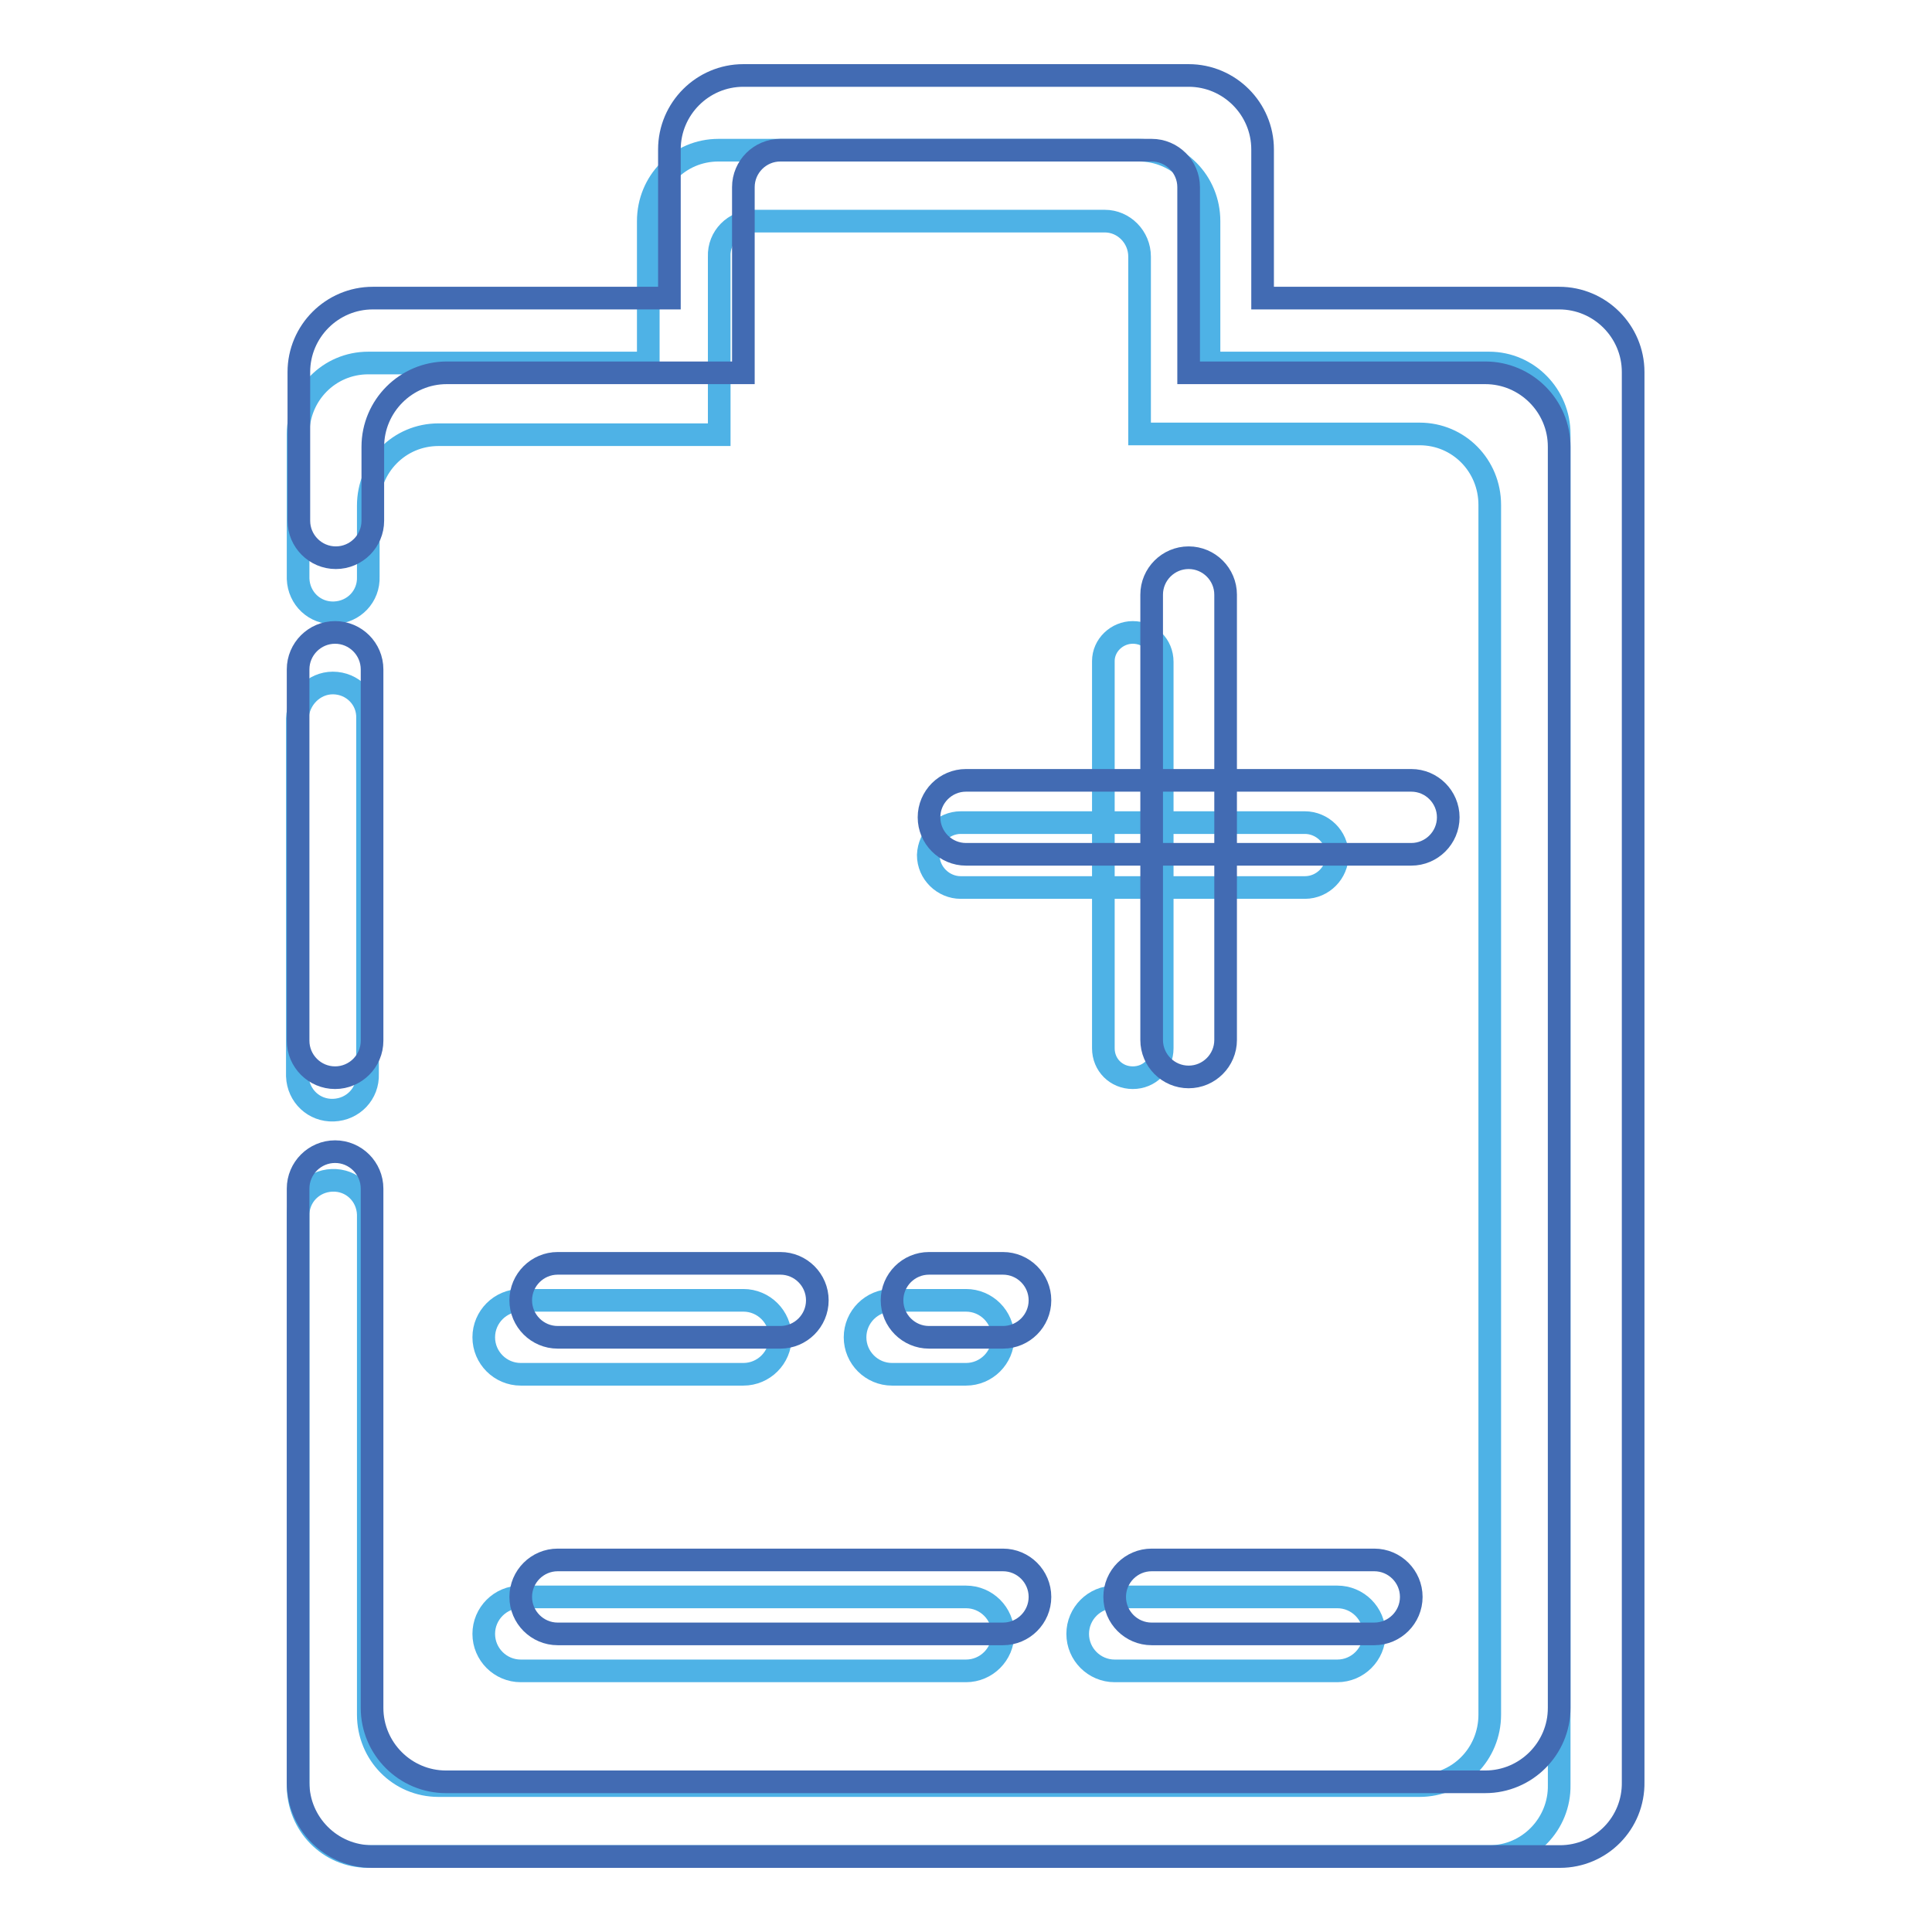
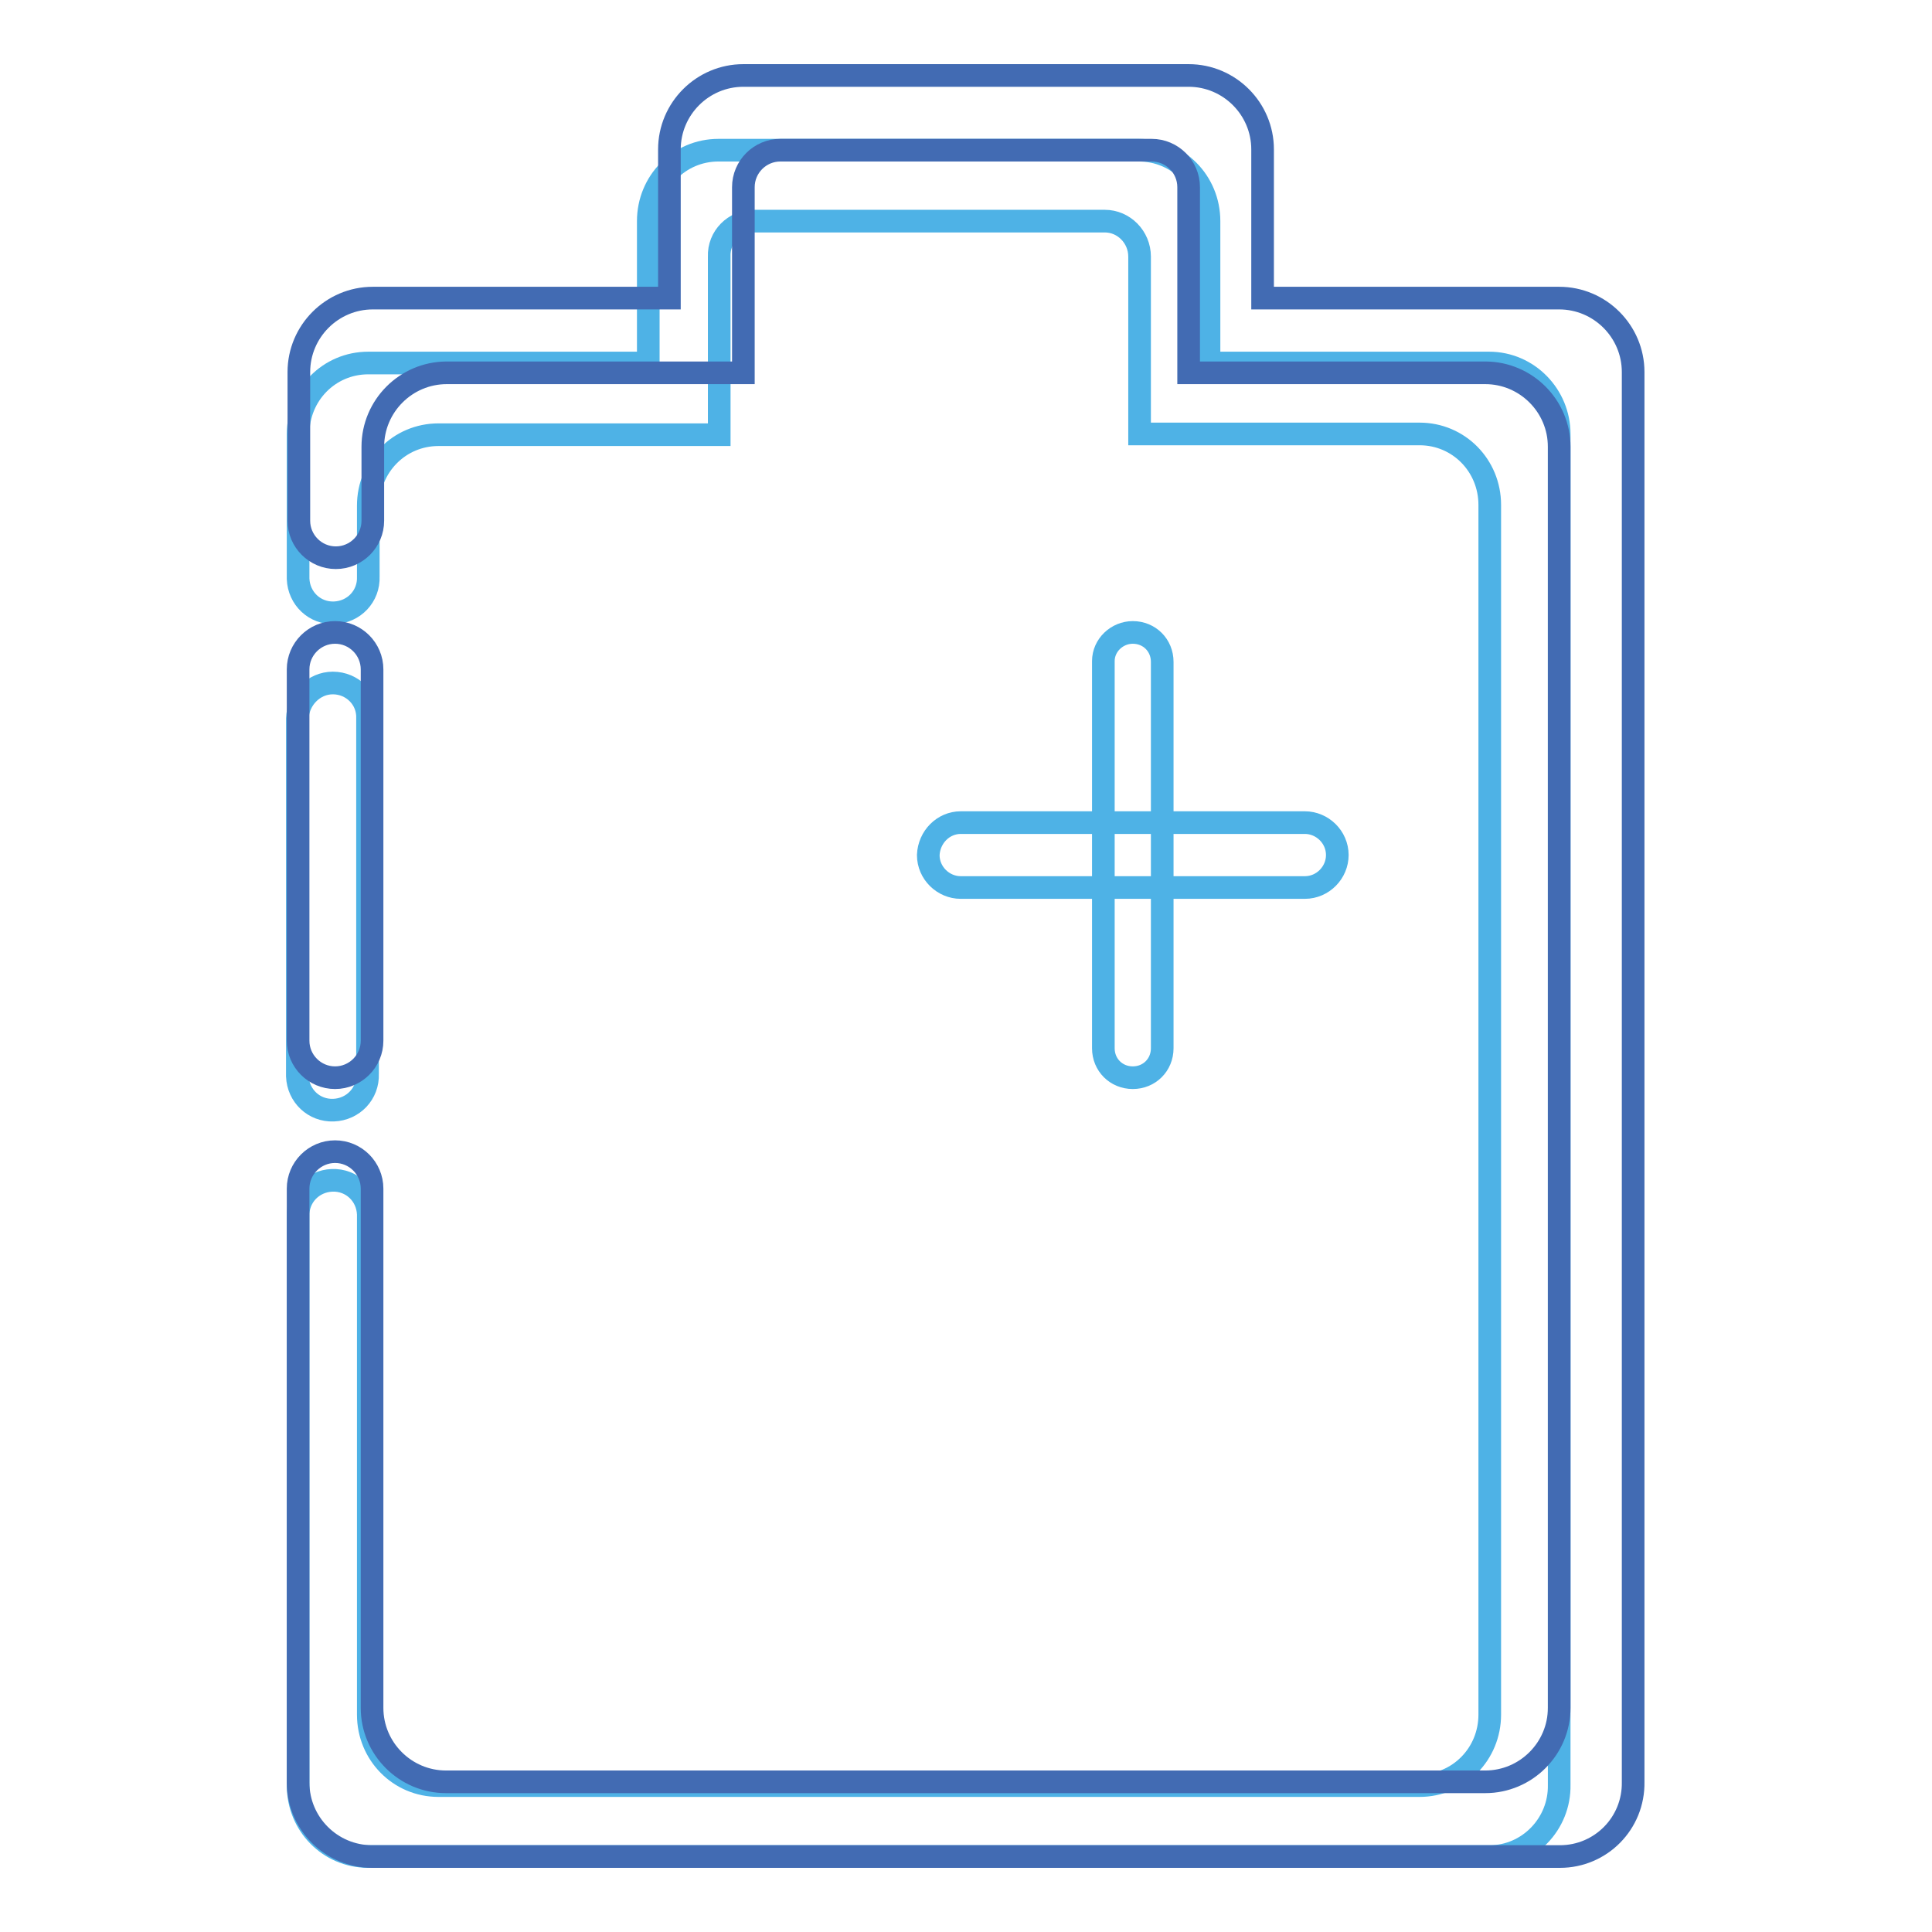
<svg xmlns="http://www.w3.org/2000/svg" version="1.1" x="0px" y="0px" viewBox="0 0 256 256" enable-background="new 0 0 256 256" xml:space="preserve">
  <g>
    <path stroke-width="3" fill-opacity="0" stroke="#4eb2e6" d="M197.4,246H48.8c-5.2,0-9.3-4.2-9.3-9.4c0,0,0,0,0,0v-75.4c-0.1-2.6,1.9-4.7,4.5-4.8 c2.6-0.1,4.7,1.9,4.8,4.5c0,0.1,0,0.2,0,0.3v66c0,5.2,4.1,9.4,9.3,9.4c0,0,0,0,0,0h130c5.2,0,9.3-4.2,9.3-9.4c0,0,0,0,0,0V66.9 c0-5.2-4.1-9.4-9.3-9.4c0,0,0,0,0,0h-37.1V34c0-2.6-2.1-4.7-4.6-4.7H99.9c-2.6,0-4.7,2.1-4.6,4.7v23.6H58.1c-5.2,0-9.3,4.2-9.3,9.4 c0,0,0,0,0,0v9.4c0.1,2.6-1.9,4.7-4.5,4.8c-2.6,0.1-4.7-1.9-4.8-4.5c0-0.1,0-0.2,0-0.3V57.5c0-5.2,4.1-9.4,9.3-9.4c0,0,0,0,0,0 h37.1V29.3c0-5.2,4.1-9.4,9.3-9.4c0,0,0,0,0,0h55.7c5.2,0,9.3,4.2,9.3,9.4c0,0,0,0,0,0v18.8h37.1c5.2,0,9.3,4.3,9.3,9.4v179 C206.7,241.7,202.5,246,197.4,246z M44.1,90.5c2.6,0,4.7,2.1,4.6,4.7v47.1c0.1,2.6-1.9,4.7-4.5,4.8c-2.6,0.1-4.7-1.9-4.8-4.5 c0-0.1,0-0.2,0-0.3V95.2C39.5,92.6,41.6,90.5,44.1,90.5L44.1,90.5z" />
    <path stroke-width="3" fill-opacity="0" stroke="#426bb3" d="M206.7,246H49.3c-5.4,0-9.8-4.4-9.8-9.8l0,0v-78.7c0-2.7,2.2-4.9,4.9-4.9c2.7,0,4.9,2.2,4.9,4.9v68.8 c0,5.4,4.4,9.8,9.8,9.8l0,0h137.7c5.4,0,9.8-4.4,9.8-9.8l0,0V59.2c0-5.4-4.4-9.8-9.8-9.8l0,0h-39.3V24.8c0-2.7-2.2-4.9-4.9-4.9 h-49.2c-2.7,0-4.9,2.2-4.9,4.9l0,0v24.6H59.2c-5.4,0-9.8,4.4-9.8,9.8V69c0,2.7-2.2,4.9-4.9,4.9c-2.7,0-4.9-2.2-4.9-4.9V49.3 c0-5.4,4.4-9.8,9.8-9.8h39.3V19.8c0-5.4,4.4-9.8,9.8-9.8h59c5.4,0,9.8,4.4,9.8,9.8l0,0v19.7h39.3c5.4,0,9.8,4.4,9.8,9.8l0,0v186.8 C216.5,241.6,212.1,246,206.7,246L206.7,246z M44.4,83.8c2.7,0,4.9,2.2,4.9,4.9l0,0v49.2c0,2.7-2.2,4.9-4.9,4.9 c-2.7,0-4.9-2.2-4.9-4.9V88.7C39.5,86,41.7,83.8,44.4,83.8L44.4,83.8z" />
    <path stroke-width="3" fill-opacity="0" stroke="#4eb2e6" d="M127.3,109h45.6c2.3,0,4.3,1.9,4.3,4.3c0,2.3-1.9,4.3-4.3,4.3h-45.6c-2.3,0-4.3-1.9-4.3-4.3 C123.1,110.9,125,109,127.3,109L127.3,109z M150.1,83.8c2.2,0,3.9,1.7,3.9,3.9l0,0v51.2c0,2.2-1.7,3.9-3.9,3.9 c-2.2,0-3.9-1.7-3.9-3.9V87.6C146.2,85.5,148,83.8,150.1,83.8z" />
-     <path stroke-width="3" fill-opacity="0" stroke="#4eb2e6" d="M128,182.1h-9.8c-2.7,0-4.9-2.2-4.9-4.9s2.2-4.9,4.9-4.9h9.8c2.7,0,4.9,2.2,4.9,4.9S130.7,182.1,128,182.1z  M98.5,182.1H69c-2.7,0-4.9-2.2-4.9-4.9s2.2-4.9,4.9-4.9h29.5c2.7,0,4.9,2.2,4.9,4.9S101.2,182.1,98.5,182.1L98.5,182.1z  M177.2,221.4h-29.5c-2.7,0-4.9-2.2-4.9-4.9s2.2-4.9,4.9-4.9h29.5c2.7,0,4.9,2.2,4.9,4.9S179.9,221.4,177.2,221.4L177.2,221.4z  M128,221.4H69c-2.7,0-4.9-2.2-4.9-4.9s2.2-4.9,4.9-4.9h59c2.7,0,4.9,2.2,4.9,4.9S130.7,221.4,128,221.4L128,221.4z" />
-     <path stroke-width="3" fill-opacity="0" stroke="#426bb3" d="M128,103.4h59c2.7,0,4.9,2.2,4.9,4.9c0,2.7-2.2,4.9-4.9,4.9h-59c-2.7,0-4.9-2.2-4.9-4.9 C123.1,105.6,125.3,103.4,128,103.4z M157.5,73.9c2.7,0,4.9,2.2,4.9,4.9v59c0,2.7-2.2,4.9-4.9,4.9c-2.7,0-4.9-2.2-4.9-4.9v-59 C152.6,76.1,154.8,73.9,157.5,73.9L157.5,73.9z M132.9,177.2h-9.8c-2.7,0-4.9-2.2-4.9-4.9s2.2-4.9,4.9-4.9h9.8 c2.7,0,4.9,2.2,4.9,4.9S135.6,177.2,132.9,177.2L132.9,177.2z M103.4,177.2H73.9c-2.7,0-4.9-2.2-4.9-4.9s2.2-4.9,4.9-4.9h29.5 c2.7,0,4.9,2.2,4.9,4.9S106.1,177.2,103.4,177.2z M182.1,216.5h-29.5c-2.7,0-4.9-2.2-4.9-4.9s2.2-4.9,4.9-4.9h29.5 c2.7,0,4.9,2.2,4.9,4.9S184.8,216.5,182.1,216.5z M132.9,216.5h-59c-2.7,0-4.9-2.2-4.9-4.9s2.2-4.9,4.9-4.9h59 c2.7,0,4.9,2.2,4.9,4.9S135.6,216.5,132.9,216.5L132.9,216.5L132.9,216.5z" />
  </g>
</svg>